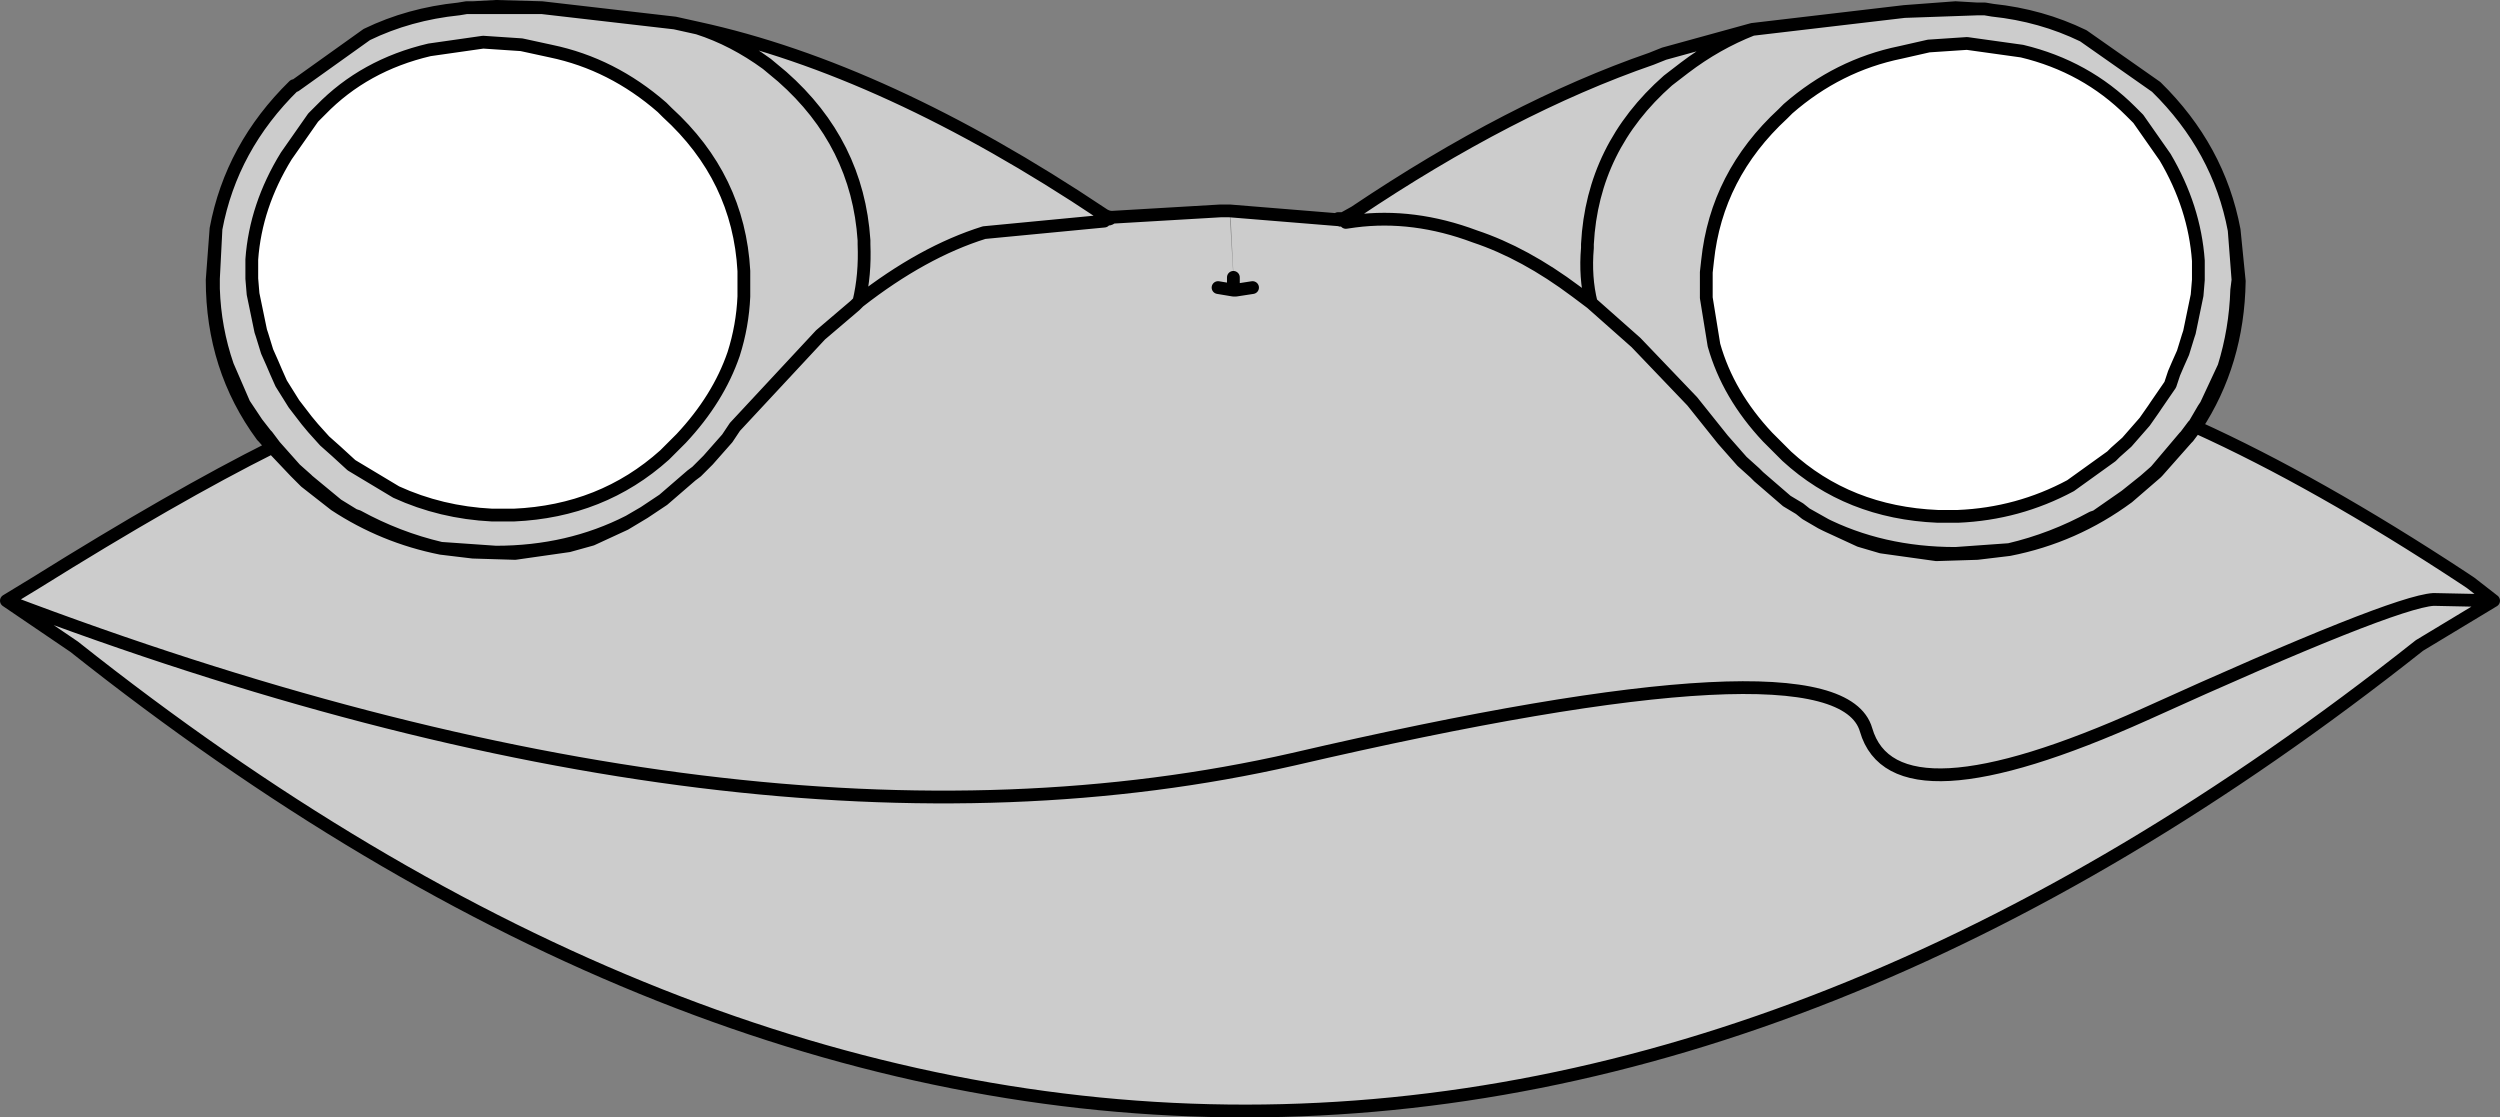
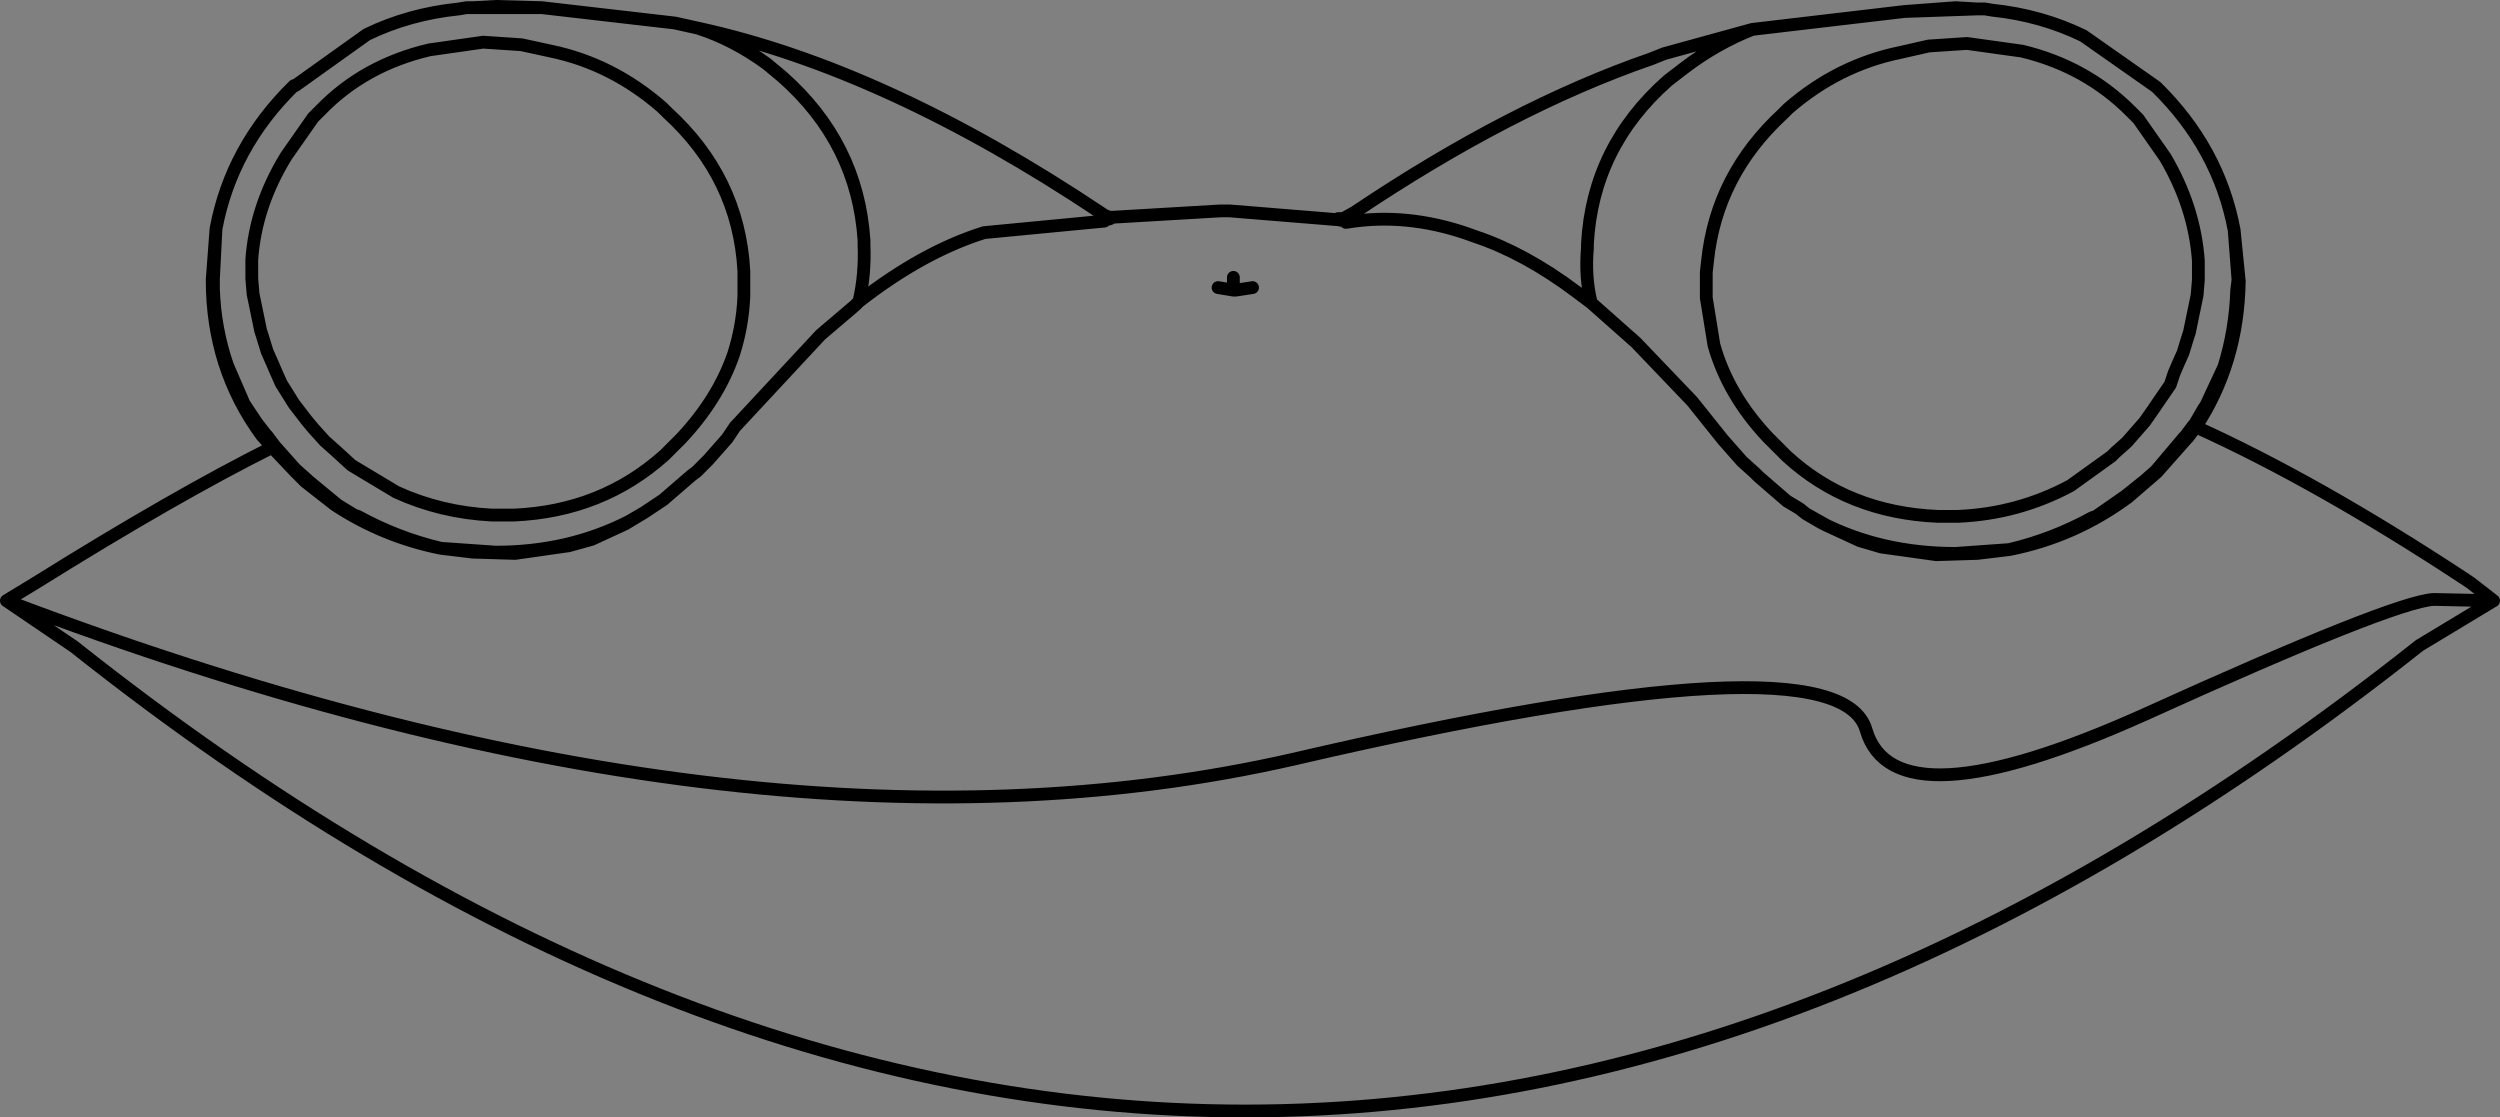
<svg xmlns="http://www.w3.org/2000/svg" height="43.7px" width="97.8px">
  <rect width="100%" height="100%" fill="#808080" stroke="none" />
  <g transform="matrix(1.0, 0.0, 0.0, 1.0, 48.9, 19.9)">
-     <path d="M19.65 -18.75 Q18.25 -18.2 17.0 -17.25 L16.35 -16.75 Q13.4 -14.15 13.2 -10.35 L13.2 -10.2 Q13.1 -9.05 13.35 -8.05 L12.75 -8.5 Q10.75 -10.0 8.8 -10.65 6.4 -11.55 4.1 -11.25 L3.75 -11.2 3.6 -11.35 3.75 -11.2 4.1 -11.25 Q6.4 -11.55 8.8 -10.65 10.75 -10.0 12.75 -8.5 L13.35 -8.05 Q13.1 -9.05 13.2 -10.2 L13.2 -10.35 Q13.4 -14.15 16.35 -16.75 L17.0 -17.25 Q18.25 -18.2 19.65 -18.75 L25.6 -19.45 28.45 -19.55 28.75 -19.55 29.05 -19.5 Q30.95 -19.3 32.6 -18.5 L35.45 -16.5 Q37.9 -14.1 38.5 -10.9 L38.65 -8.95 38.6 -8.55 Q38.55 -7.0 38.1 -5.55 L37.4 -4.05 37.3 -3.9 36.95 -3.3 36.9 -3.25 36.6 -2.85 36.55 -2.8 35.45 -1.5 35.4 -1.45 35.0 -1.1 34.25 -0.5 33.1 0.3 32.95 0.35 Q31.4 1.2 29.7 1.6 L27.6 1.75 Q24.7 1.75 22.35 0.55 L21.75 0.2 21.5 0.0 21.0 -0.3 19.9 -1.25 19.75 -1.4 19.25 -1.85 18.5 -2.7 17.3 -4.2 15.1 -6.5 13.35 -8.05 15.1 -6.5 17.3 -4.2 18.5 -2.7 19.25 -1.85 19.75 -1.4 19.9 -1.25 21.0 -0.3 21.5 0.0 21.75 0.2 22.55 0.65 23.85 1.25 24.7 1.5 26.85 1.8 28.45 1.75 29.7 1.6 Q32.25 1.1 34.35 -0.45 L35.45 -1.4 35.5 -1.45 36.65 -2.75 36.7 -2.8 37.0 -3.2 Q41.75 -1.05 47.45 2.7 L47.75 2.9 48.65 3.6 45.75 5.35 Q-0.2 41.75 -46.0 5.4 L-48.65 3.6 -47.5 2.9 Q-42.05 -0.5 -38.25 -2.4 L-37.35 -1.45 -36.95 -1.05 -35.8 -0.15 Q-33.9 1.1 -31.65 1.55 L-30.4 1.7 -28.75 1.75 -26.65 1.45 -25.75 1.2 -24.45 0.6 -23.7 0.15 -24.3 0.5 Q-26.65 1.7 -29.5 1.7 L-31.65 1.55 Q-33.35 1.15 -34.9 0.3 L-35.05 0.25 -35.7 -0.15 -36.85 -1.1 -36.9 -1.15 -37.35 -1.55 -38.15 -2.45 -38.45 -2.85 -38.5 -2.9 -38.85 -3.35 -39.25 -3.95 -39.35 -4.1 -40.0 -5.6 Q-40.5 -7.05 -40.55 -8.6 L-40.55 -9.0 -40.45 -10.95 Q-39.85 -14.15 -37.4 -16.55 L-37.35 -16.55 -34.55 -18.55 Q-32.9 -19.35 -30.95 -19.55 L-30.65 -19.6 -30.4 -19.6 -27.7 -19.6 -22.5 -19.0 -21.6 -18.8 Q-14.25 -17.2 -5.8 -11.55 -5.6 -11.4 -5.4 -11.4 L-1.15 -11.65 -0.8 -11.65 3.5 -11.3 Q3.55 -11.25 3.6 -11.35 L3.65 -11.35 4.1 -11.6 Q10.2 -15.7 15.7 -17.6 L16.2 -17.8 19.65 -18.75 M17.85 -8.9 L17.85 -8.25 18.15 -6.4 Q18.7 -4.45 20.25 -2.8 L20.35 -2.7 20.55 -2.5 21.0 -2.05 Q23.4 0.15 26.9 0.3 L27.7 0.3 Q30.05 0.2 32.1 -0.9 L33.7 -2.05 33.85 -2.2 34.3 -2.6 35.0 -3.4 35.35 -3.9 35.45 -4.05 36.0 -4.85 36.15 -5.3 36.3 -5.65 36.5 -6.1 36.7 -6.75 36.75 -6.9 37.05 -8.35 37.1 -8.95 37.1 -9.7 Q36.95 -11.8 35.8 -13.75 L34.75 -15.25 34.45 -15.55 Q32.7 -17.3 30.2 -17.9 L28.05 -18.2 26.55 -18.1 25.45 -17.85 Q23.0 -17.35 21.05 -15.65 L20.85 -15.45 Q18.25 -13.05 17.9 -9.7 L17.85 -9.25 17.85 -8.9 M-48.65 3.6 Q-19.55 14.65 1.7 9.8 23.0 4.85 24.1 8.65 25.2 12.45 35.0 8.05 44.7 3.65 46.3 3.55 L48.65 3.6 46.3 3.55 Q44.7 3.65 35.0 8.05 25.2 12.45 24.1 8.65 23.0 4.85 1.7 9.8 -19.55 14.65 -48.65 3.6 M-21.6 -18.8 Q-20.2 -18.35 -18.9 -17.4 L-18.3 -16.9 Q-15.35 -14.3 -15.1 -10.5 L-15.1 -10.35 Q-15.05 -9.15 -15.3 -8.1 L-15.45 -7.95 -16.8 -6.8 -20.15 -3.2 -20.45 -2.75 -21.2 -1.9 -21.65 -1.45 -21.85 -1.3 -22.95 -0.35 -23.4 -0.05 -23.7 0.15 -23.4 -0.05 -22.95 -0.35 -21.85 -1.3 -21.65 -1.45 -21.2 -1.9 -20.45 -2.75 -20.15 -3.2 -16.8 -6.8 -15.45 -7.95 -15.3 -8.1 Q-15.05 -9.15 -15.1 -10.35 L-15.1 -10.5 Q-15.35 -14.3 -18.3 -16.9 L-18.9 -17.4 Q-20.2 -18.35 -21.6 -18.8 M-27.35 -17.9 L-28.5 -18.15 -30.0 -18.25 -32.1 -17.95 Q-34.65 -17.35 -36.35 -15.6 L-36.65 -15.3 -37.7 -13.8 Q-38.9 -11.85 -39.05 -9.75 L-39.05 -9.0 -39.0 -8.4 -38.7 -6.95 -38.65 -6.8 -38.45 -6.15 -38.25 -5.7 -38.1 -5.35 -37.9 -4.9 -37.4 -4.1 -36.9 -3.45 -36.65 -3.15 -36.2 -2.65 -35.75 -2.25 -35.15 -1.7 -33.4 -0.65 Q-31.65 0.15 -29.65 0.25 L-28.8 0.25 Q-25.35 0.1 -22.9 -2.1 L-22.5 -2.5 -22.45 -2.55 -22.25 -2.75 Q-20.8 -4.3 -20.2 -6.05 -19.85 -7.15 -19.8 -8.3 L-19.8 -9.0 -19.8 -9.1 -19.8 -9.3 Q-20.0 -12.95 -22.8 -15.5 L-23.0 -15.7 Q-24.95 -17.4 -27.35 -17.9 M-5.4 -11.4 Q-5.55 -11.25 -5.7 -11.4 L-5.7 -11.25 -10.4 -10.8 Q-12.8 -10.05 -15.3 -8.1 -12.8 -10.05 -10.4 -10.8 L-5.7 -11.25 -5.7 -11.4 Q-5.55 -11.25 -5.4 -11.4 M-0.65 -9.05 L-0.65 -9.2 -0.75 -11.25 -0.8 -11.65 -0.65 -9.05 -0.65 -8.55 -0.55 -8.55 0.1 -8.65 -0.55 -8.55 -0.65 -8.55 -0.65 -9.05 M-1.25 -8.65 L-0.65 -8.55 -1.25 -8.65" fill="#cccccc" fill-rule="evenodd" stroke="none" />
-     <path d="M17.85 -8.9 L17.85 -9.25 17.9 -9.7 Q18.25 -13.05 20.85 -15.45 L21.05 -15.65 Q23.0 -17.35 25.45 -17.85 L26.55 -18.1 28.05 -18.2 30.2 -17.9 Q32.7 -17.3 34.45 -15.55 L34.75 -15.25 35.8 -13.75 Q36.95 -11.8 37.1 -9.7 L37.1 -8.95 37.05 -8.35 36.75 -6.9 36.7 -6.75 36.5 -6.1 36.3 -5.65 36.15 -5.3 36.0 -4.85 35.45 -4.05 35.35 -3.9 35.0 -3.4 34.3 -2.6 33.85 -2.2 33.7 -2.05 32.1 -0.9 Q30.05 0.2 27.7 0.3 L26.9 0.3 Q23.4 0.15 21.0 -2.05 L20.55 -2.5 20.35 -2.7 20.25 -2.8 Q18.7 -4.45 18.15 -6.4 L17.85 -8.25 17.85 -8.9 M-27.35 -17.9 Q-24.95 -17.4 -23.0 -15.7 L-22.8 -15.5 Q-20.0 -12.95 -19.8 -9.3 L-19.8 -9.1 -19.8 -9.0 -19.8 -8.3 Q-19.85 -7.15 -20.2 -6.05 -20.8 -4.3 -22.25 -2.75 L-22.45 -2.55 -22.5 -2.5 -22.9 -2.1 Q-25.35 0.1 -28.8 0.25 L-29.65 0.25 Q-31.65 0.15 -33.4 -0.65 L-35.15 -1.7 -35.75 -2.25 -36.2 -2.65 -36.65 -3.15 -36.9 -3.45 -37.4 -4.1 -37.9 -4.9 -38.1 -5.35 -38.25 -5.7 -38.45 -6.15 -38.65 -6.8 -38.7 -6.95 -39.0 -8.4 -39.05 -9.0 -39.05 -9.75 Q-38.9 -11.85 -37.7 -13.8 L-36.65 -15.3 -36.35 -15.6 Q-34.65 -17.35 -32.1 -17.95 L-30.0 -18.25 -28.5 -18.15 -27.35 -17.9" fill="#ffffff" fill-rule="evenodd" stroke="none" />
    <path d="M3.6 -11.35 L3.75 -11.2 4.1 -11.25 Q6.4 -11.55 8.8 -10.65 10.75 -10.0 12.75 -8.5 L13.35 -8.05 Q13.1 -9.05 13.2 -10.2 L13.2 -10.35 Q13.4 -14.15 16.35 -16.75 L17.0 -17.25 Q18.25 -18.2 19.65 -18.75 L16.2 -17.8 15.7 -17.6 Q10.2 -15.7 4.1 -11.6 L3.65 -11.35 3.6 -11.35 3.45 -11.35 3.5 -11.3 Q3.55 -11.25 3.6 -11.35 M17.85 -8.9 L17.85 -9.25 17.9 -9.7 Q18.25 -13.05 20.85 -15.45 L21.05 -15.65 Q23.0 -17.35 25.45 -17.85 L26.55 -18.1 28.05 -18.2 30.2 -17.9 Q32.7 -17.3 34.45 -15.55 L34.75 -15.25 35.8 -13.75 Q36.95 -11.8 37.1 -9.7 L37.1 -8.95 37.05 -8.35 36.75 -6.9 36.7 -6.75 36.5 -6.1 36.3 -5.65 36.15 -5.3 36.0 -4.85 35.45 -4.05 35.35 -3.9 35.0 -3.4 34.3 -2.6 33.85 -2.2 33.7 -2.05 32.1 -0.9 Q30.05 0.2 27.7 0.3 L26.9 0.3 Q23.4 0.15 21.0 -2.05 L20.55 -2.5 20.35 -2.7 20.25 -2.8 Q18.7 -4.45 18.15 -6.4 L17.85 -8.25 17.85 -8.9 M13.35 -8.05 L15.1 -6.5 17.3 -4.2 18.5 -2.7 19.25 -1.85 19.75 -1.4 19.9 -1.25 21.0 -0.3 21.5 0.0 21.75 0.2 22.35 0.55 Q24.7 1.75 27.6 1.75 L29.7 1.6 Q31.4 1.2 32.95 0.35 L33.1 0.3 34.25 -0.5 35.0 -1.1 35.4 -1.45 35.45 -1.5 36.55 -2.8 36.6 -2.85 36.9 -3.25 36.95 -3.3 37.3 -3.9 37.4 -4.05 38.1 -5.55 Q38.55 -7.0 38.6 -8.55 L38.65 -8.95 38.5 -10.9 Q37.9 -14.1 35.45 -16.5 L32.6 -18.5 Q30.95 -19.3 29.05 -19.5 L28.75 -19.55 28.45 -19.55 25.6 -19.45 19.65 -18.75 M28.45 -19.55 L27.6 -19.6 25.6 -19.45 M38.5 -10.9 L38.7 -8.9 Q38.65 -5.7 37.0 -3.2 41.75 -1.05 47.45 2.7 L47.75 2.9 48.65 3.6 45.75 5.35 Q-0.2 41.75 -46.0 5.4 L-48.65 3.6 -47.5 2.9 Q-42.05 -0.5 -38.25 -2.4 L-38.6 -2.8 -38.65 -2.85 Q-40.6 -5.5 -40.6 -8.95 L-40.45 -10.95 Q-39.85 -14.15 -37.4 -16.55 L-37.35 -16.55 -34.55 -18.55 Q-32.9 -19.35 -30.95 -19.55 L-30.65 -19.6 -30.4 -19.6 -29.5 -19.65 -27.7 -19.6 -22.5 -19.0 -21.6 -18.8 Q-14.25 -17.2 -5.8 -11.55 -5.6 -11.4 -5.4 -11.4 L-1.15 -11.65 -0.8 -11.65 3.5 -11.3 M34.25 -0.5 L34.35 -0.45 35.45 -1.4 35.5 -1.45 35.4 -1.45 M37.0 -3.2 L36.9 -3.25 M36.7 -2.8 L36.6 -2.85 M36.65 -2.75 L36.7 -2.8 37.0 -3.2 M36.65 -2.75 L36.55 -2.8 M35.5 -1.45 L36.65 -2.75 M48.65 3.6 L46.3 3.55 Q44.7 3.65 35.0 8.05 25.2 12.45 24.1 8.65 23.0 4.85 1.7 9.8 -19.55 14.65 -48.65 3.6 M22.55 0.65 L23.85 1.25 24.7 1.5 26.85 1.8 28.45 1.75 29.7 1.6 Q32.25 1.1 34.35 -0.45 M21.75 0.2 L22.55 0.65 22.35 0.55 M-40.45 -10.95 L-40.55 -9.0 -40.55 -8.6 Q-40.5 -7.05 -40.0 -5.6 L-39.35 -4.1 -39.25 -3.95 -38.85 -3.35 -38.5 -2.9 -38.45 -2.85 -38.15 -2.45 -37.35 -1.55 -36.9 -1.15 -36.85 -1.1 -35.7 -0.15 -35.05 0.25 -34.9 0.3 Q-33.35 1.15 -31.65 1.55 L-29.5 1.7 Q-26.65 1.7 -24.3 0.5 L-23.7 0.15 -23.4 -0.05 -22.95 -0.35 -21.85 -1.3 -21.65 -1.45 -21.2 -1.9 -20.45 -2.75 -20.15 -3.2 -16.8 -6.8 -15.45 -7.95 -15.3 -8.1 Q-15.05 -9.15 -15.1 -10.35 L-15.1 -10.5 Q-15.35 -14.3 -18.3 -16.9 L-18.9 -17.4 Q-20.2 -18.35 -21.6 -18.8 M-27.35 -17.9 L-28.5 -18.15 -30.0 -18.25 -32.1 -17.95 Q-34.65 -17.35 -36.35 -15.6 L-36.65 -15.3 -37.7 -13.8 Q-38.9 -11.85 -39.05 -9.75 L-39.05 -9.0 -39.0 -8.4 -38.7 -6.95 -38.65 -6.8 -38.45 -6.15 -38.25 -5.7 -38.1 -5.35 -37.9 -4.9 -37.4 -4.1 -36.9 -3.45 -36.65 -3.15 -36.2 -2.65 -35.75 -2.25 -35.15 -1.7 -33.4 -0.65 Q-31.65 0.15 -29.65 0.25 L-28.8 0.25 Q-25.35 0.1 -22.9 -2.1 L-22.5 -2.5 -22.45 -2.55 -22.25 -2.75 Q-20.8 -4.3 -20.2 -6.05 -19.85 -7.15 -19.8 -8.3 L-19.8 -9.0 -19.8 -9.1 -19.8 -9.3 Q-20.0 -12.95 -22.8 -15.5 L-23.0 -15.7 Q-24.95 -17.4 -27.35 -17.9 M-38.6 -2.8 L-38.45 -2.85 M-38.15 -2.45 L-38.25 -2.4 -37.35 -1.45 -36.95 -1.05 -36.85 -1.1 M-38.5 -2.9 L-38.65 -2.85 M-35.8 -0.15 L-35.7 -0.15 M-36.95 -1.05 L-35.8 -0.15 Q-33.9 1.1 -31.65 1.55 L-30.4 1.7 -28.75 1.75 -26.65 1.45 -25.75 1.2 -24.45 0.6 -24.3 0.5 M-30.4 -19.6 L-27.7 -19.6 M-15.3 -8.1 Q-12.8 -10.05 -10.4 -10.8 L-5.7 -11.25 -5.7 -11.4 Q-5.55 -11.25 -5.4 -11.4 M-0.65 -9.05 L-0.65 -8.55 -0.55 -8.55 0.1 -8.65 M-0.65 -8.55 L-1.25 -8.65 M-24.45 0.6 L-23.7 0.15" fill="none" stroke="#000000" stroke-linecap="round" stroke-linejoin="round" stroke-width="0.5" />
  </g>
</svg>